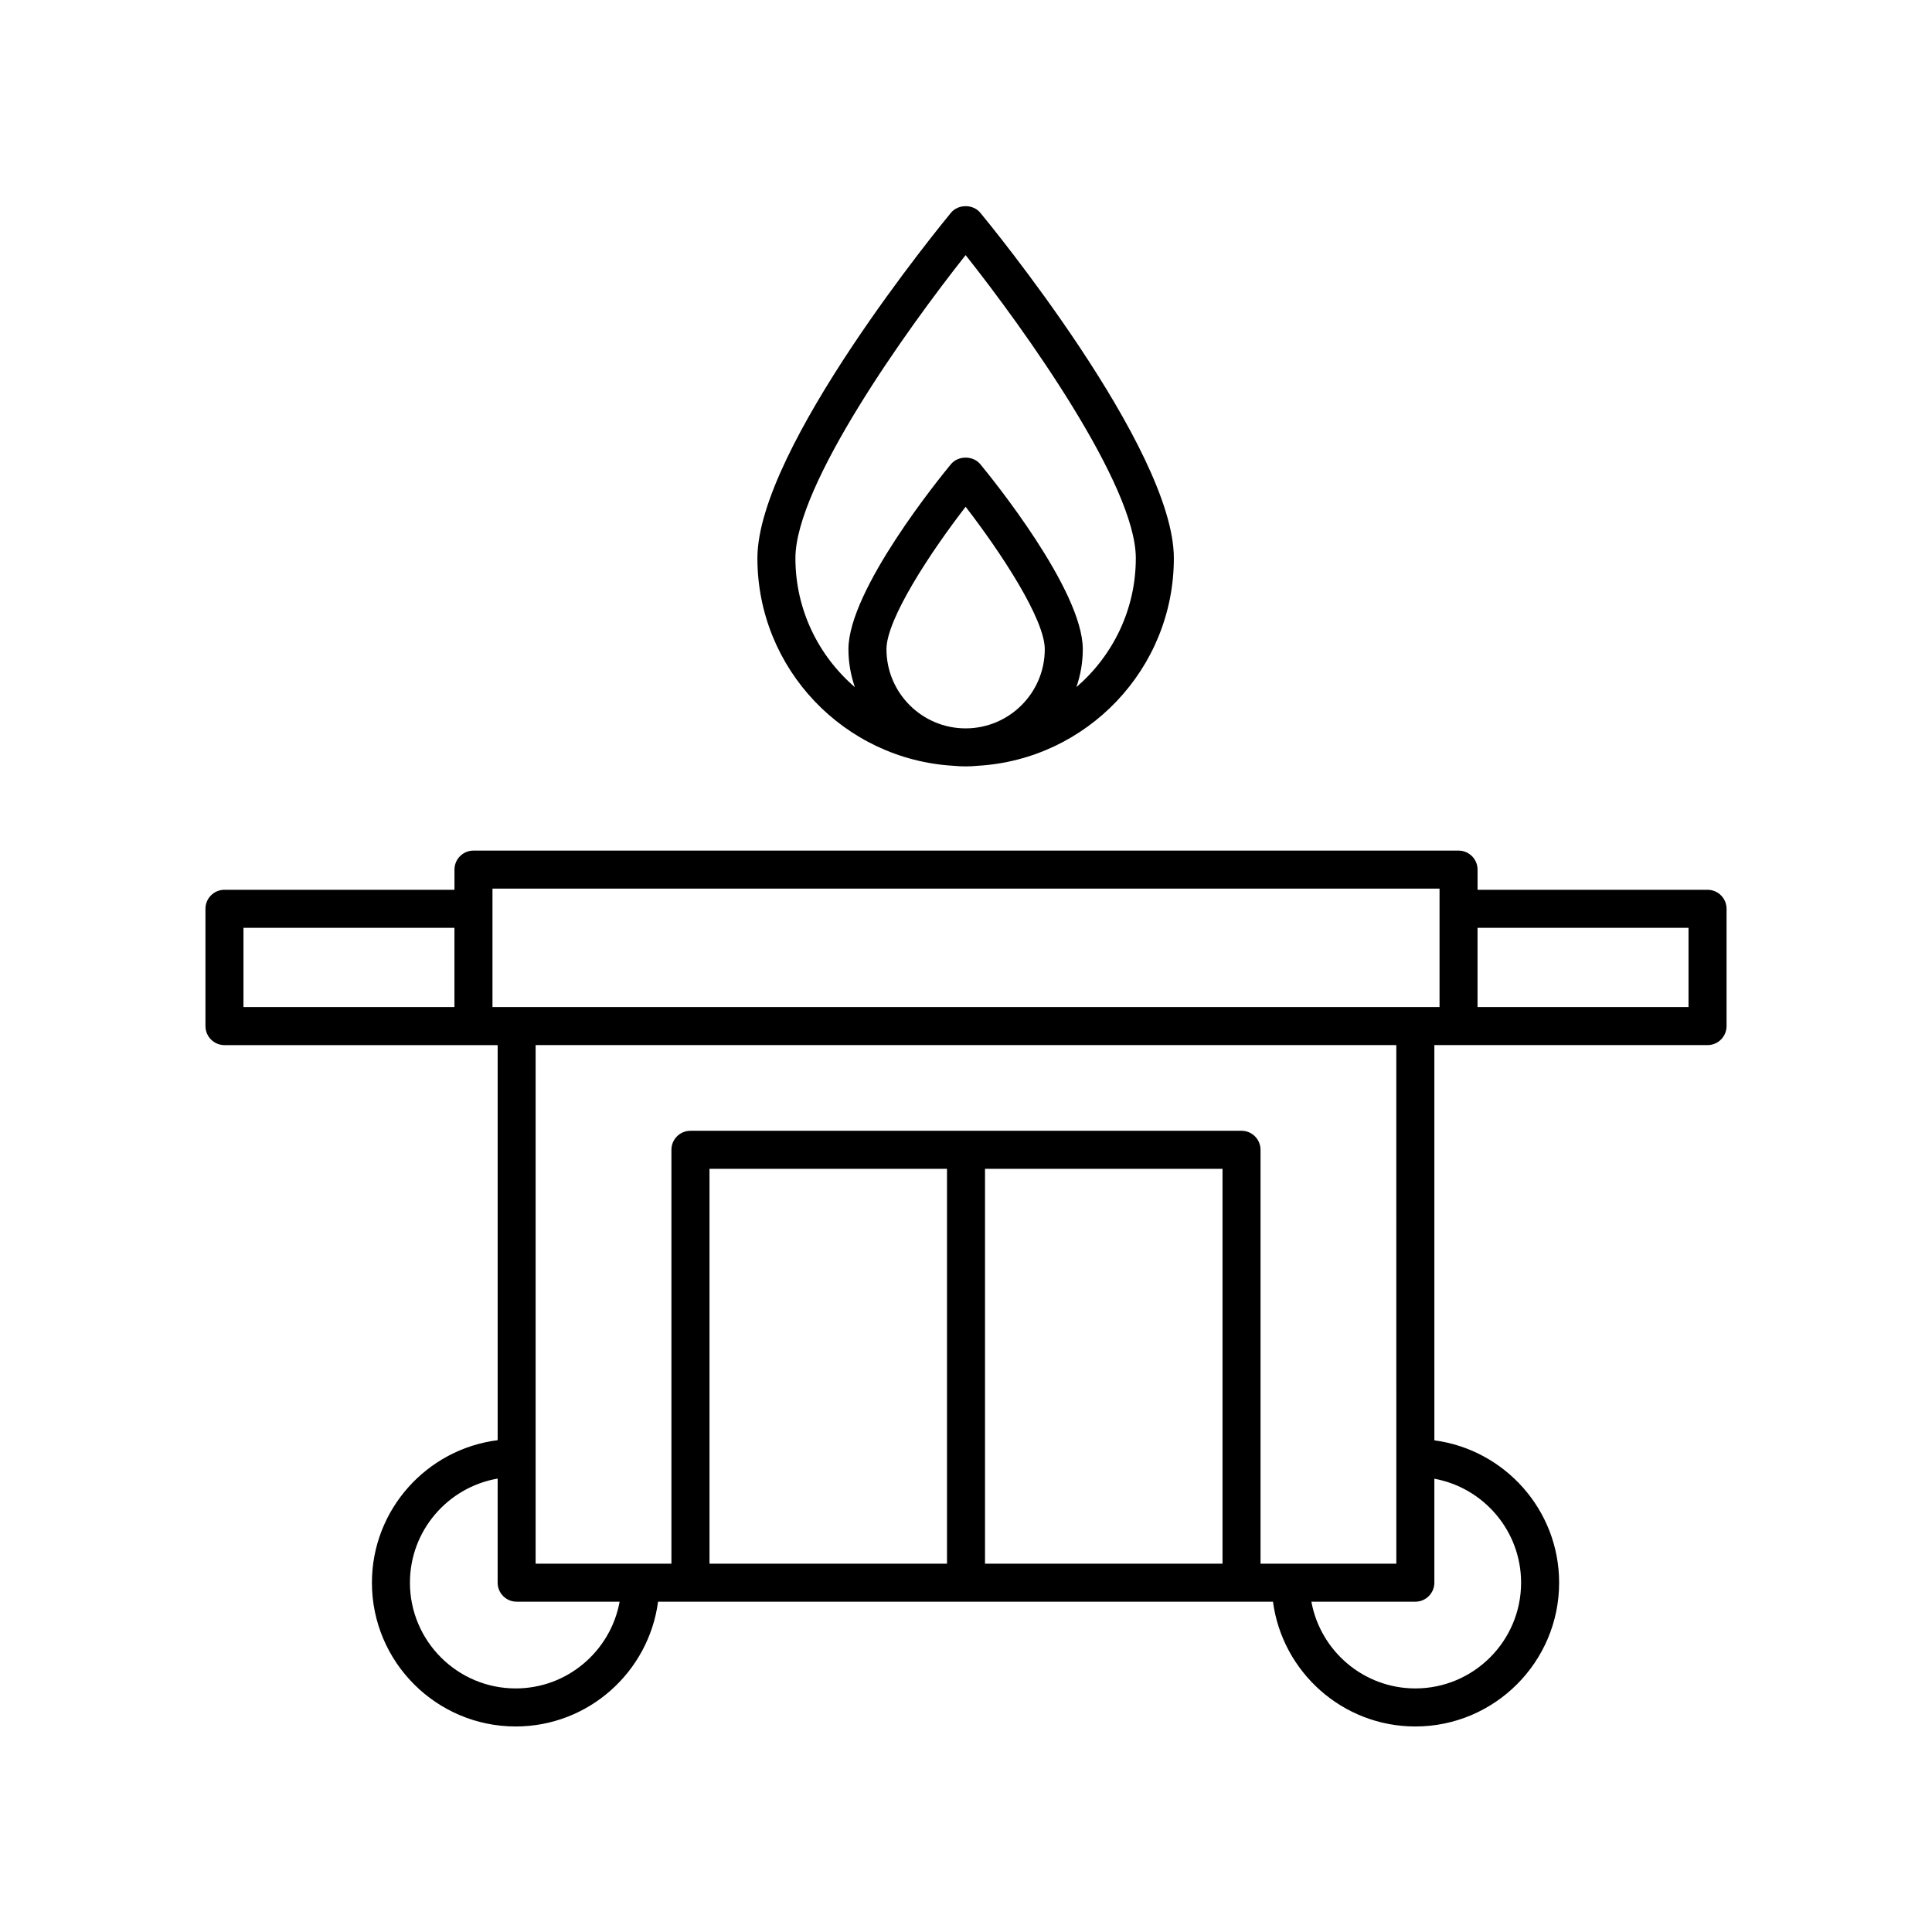
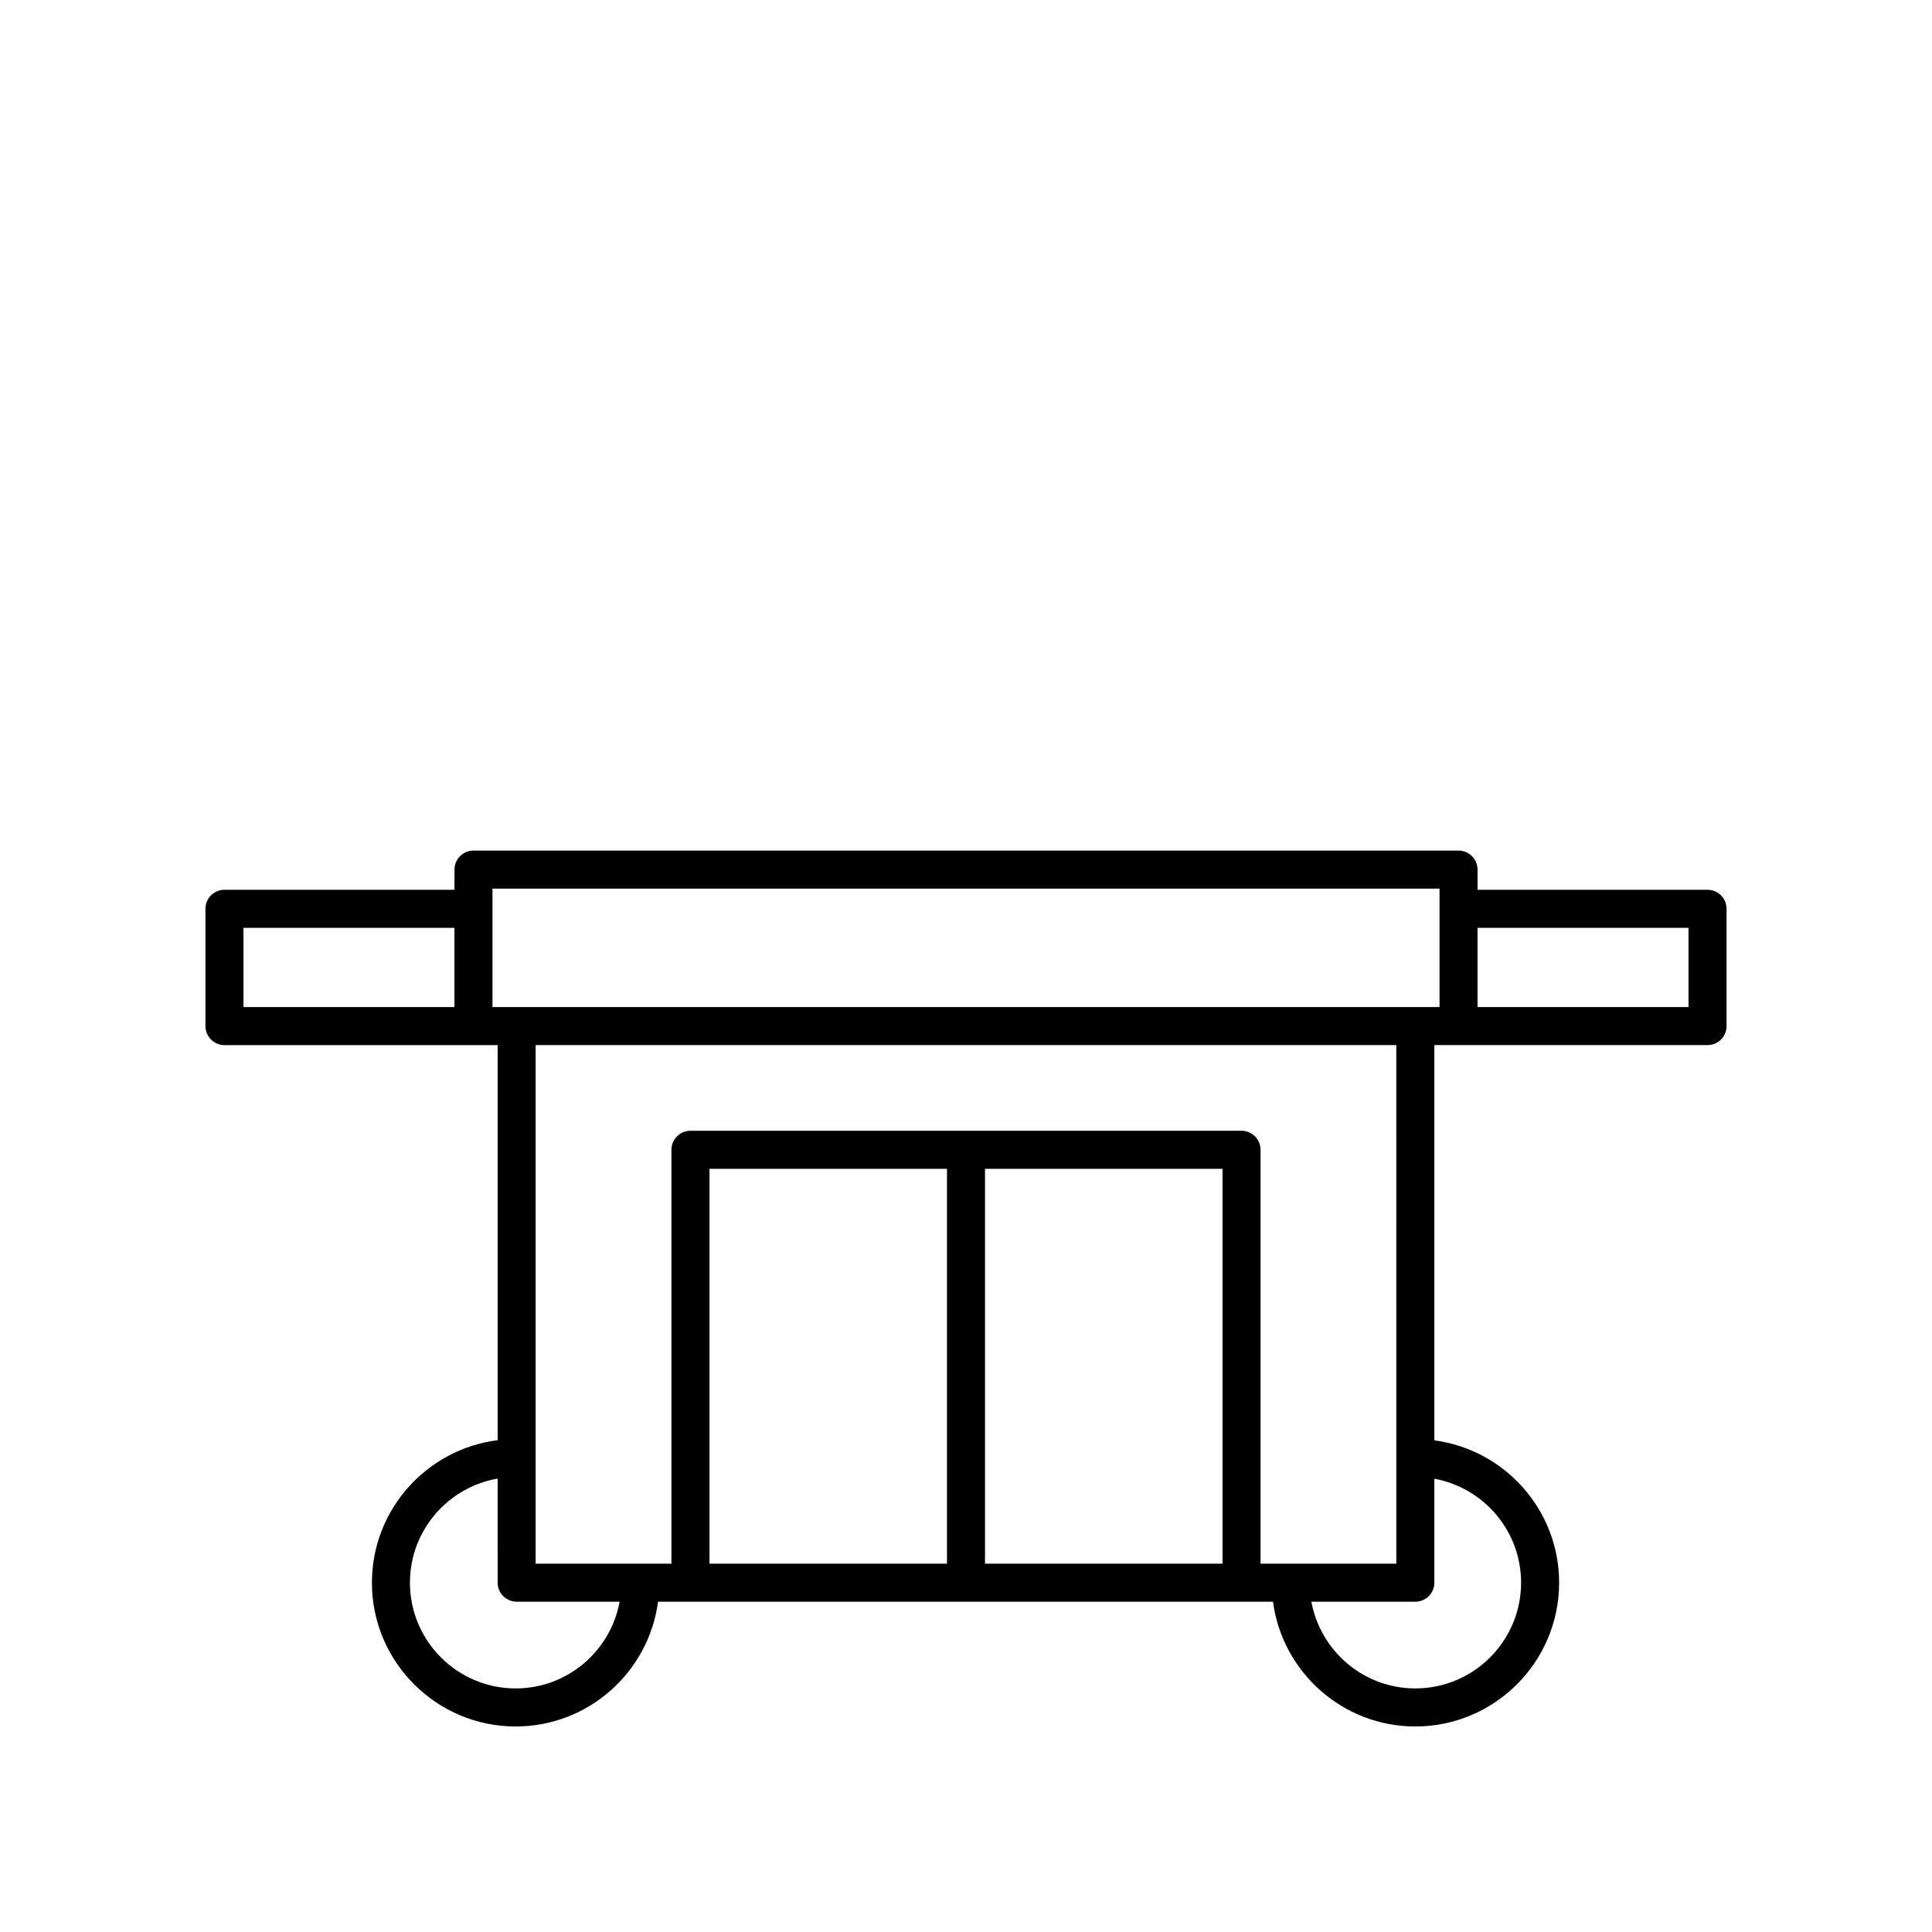
<svg xmlns="http://www.w3.org/2000/svg" fill="#000000" width="800px" height="800px" version="1.1" viewBox="144 144 512 512">
  <g>
-     <path d="m396.02 200.38c-2.098 2.535-51.301 62.371-51.301 91.543 0 29.355 23.062 53.363 52.012 55.023 1.043 0.102 2.098 0.156 3.168 0.156 1.07 0 2.129-0.055 3.172-0.16 28.949-1.656 52.012-25.664 52.012-55.023 0-29.172-49.203-89.008-51.301-91.543-1.914-2.316-5.848-2.316-7.762 0.004zm-17.098 115.67c0-7.977 11.629-25.652 20.977-37.75 9.348 12.098 20.977 29.773 20.977 37.75 0 11.566-9.41 20.977-20.977 20.977-11.566 0-20.977-9.41-20.977-20.977zm50.328 10.051c1.086-3.156 1.703-6.531 1.703-10.051 0-15.73-24.387-45.676-27.172-49.039-1.914-2.316-5.852-2.316-7.766 0-2.781 3.363-27.172 33.309-27.172 49.039 0 3.519 0.617 6.894 1.703 10.051-9.625-8.277-15.754-20.516-15.754-34.18 0-19.426 29.645-60.816 45.105-80.316 15.465 19.5 45.105 60.891 45.105 80.316 0.004 13.66-6.125 25.898-15.754 34.18z" />
    <path d="m596.52 379.8h-60.953v-5.344c0-2.781-2.254-5.039-5.039-5.039h-261.05c-2.781 0-5.039 2.254-5.039 5.039v5.344h-60.953c-2.781 0-5.039 2.254-5.039 5.039v31.086c0 2.781 2.254 5.039 5.039 5.039h72.398v104.7c-18.754 2.363-33.32 18.379-33.32 37.766 0 21.008 17.09 38.102 38.102 38.102 19.297 0 35.25-14.434 37.727-33.062h162.96c2.481 18.629 18.434 33.062 37.73 33.062 21.008 0 38.102-17.094 38.102-38.102 0-19.297-14.434-35.25-33.062-37.727l-0.004-104.74h72.398c2.781 0 5.039-2.254 5.039-5.039v-31.086c0-2.777-2.258-5.035-5.039-5.035zm-388 10.078h55.914v21.008h-55.914zm65.992-5.039v-5.344h250.98v31.391h-250.98zm6.148 206.61c-15.453 0-28.023-12.57-28.023-28.023 0-13.82 10.066-25.309 23.246-27.586l-0.004 27.586c0 2.781 2.254 5.039 5.039 5.039h27.289c-2.383 13.051-13.816 22.984-27.547 22.984zm187.32-33.062h-62.941v-104.64h62.941zm-73.016 0h-62.941v-104.64h62.941zm152.14 5.039c0 15.453-12.57 28.023-28.023 28.023-13.73 0-25.164-9.934-27.547-22.984h27.547c2.781 0 5.039-2.254 5.039-5.039v-27.547c13.051 2.383 22.984 13.816 22.984 27.547zm-33.062-5.039h-35.988v-109.68c0-2.781-2.254-5.039-5.039-5.039h-146.04c-2.781 0-5.039 2.254-5.039 5.039v109.68h-35.988v-137.43h228.09zm77.434-147.5h-55.914v-21.008h55.914z" />
  </g>
</svg>